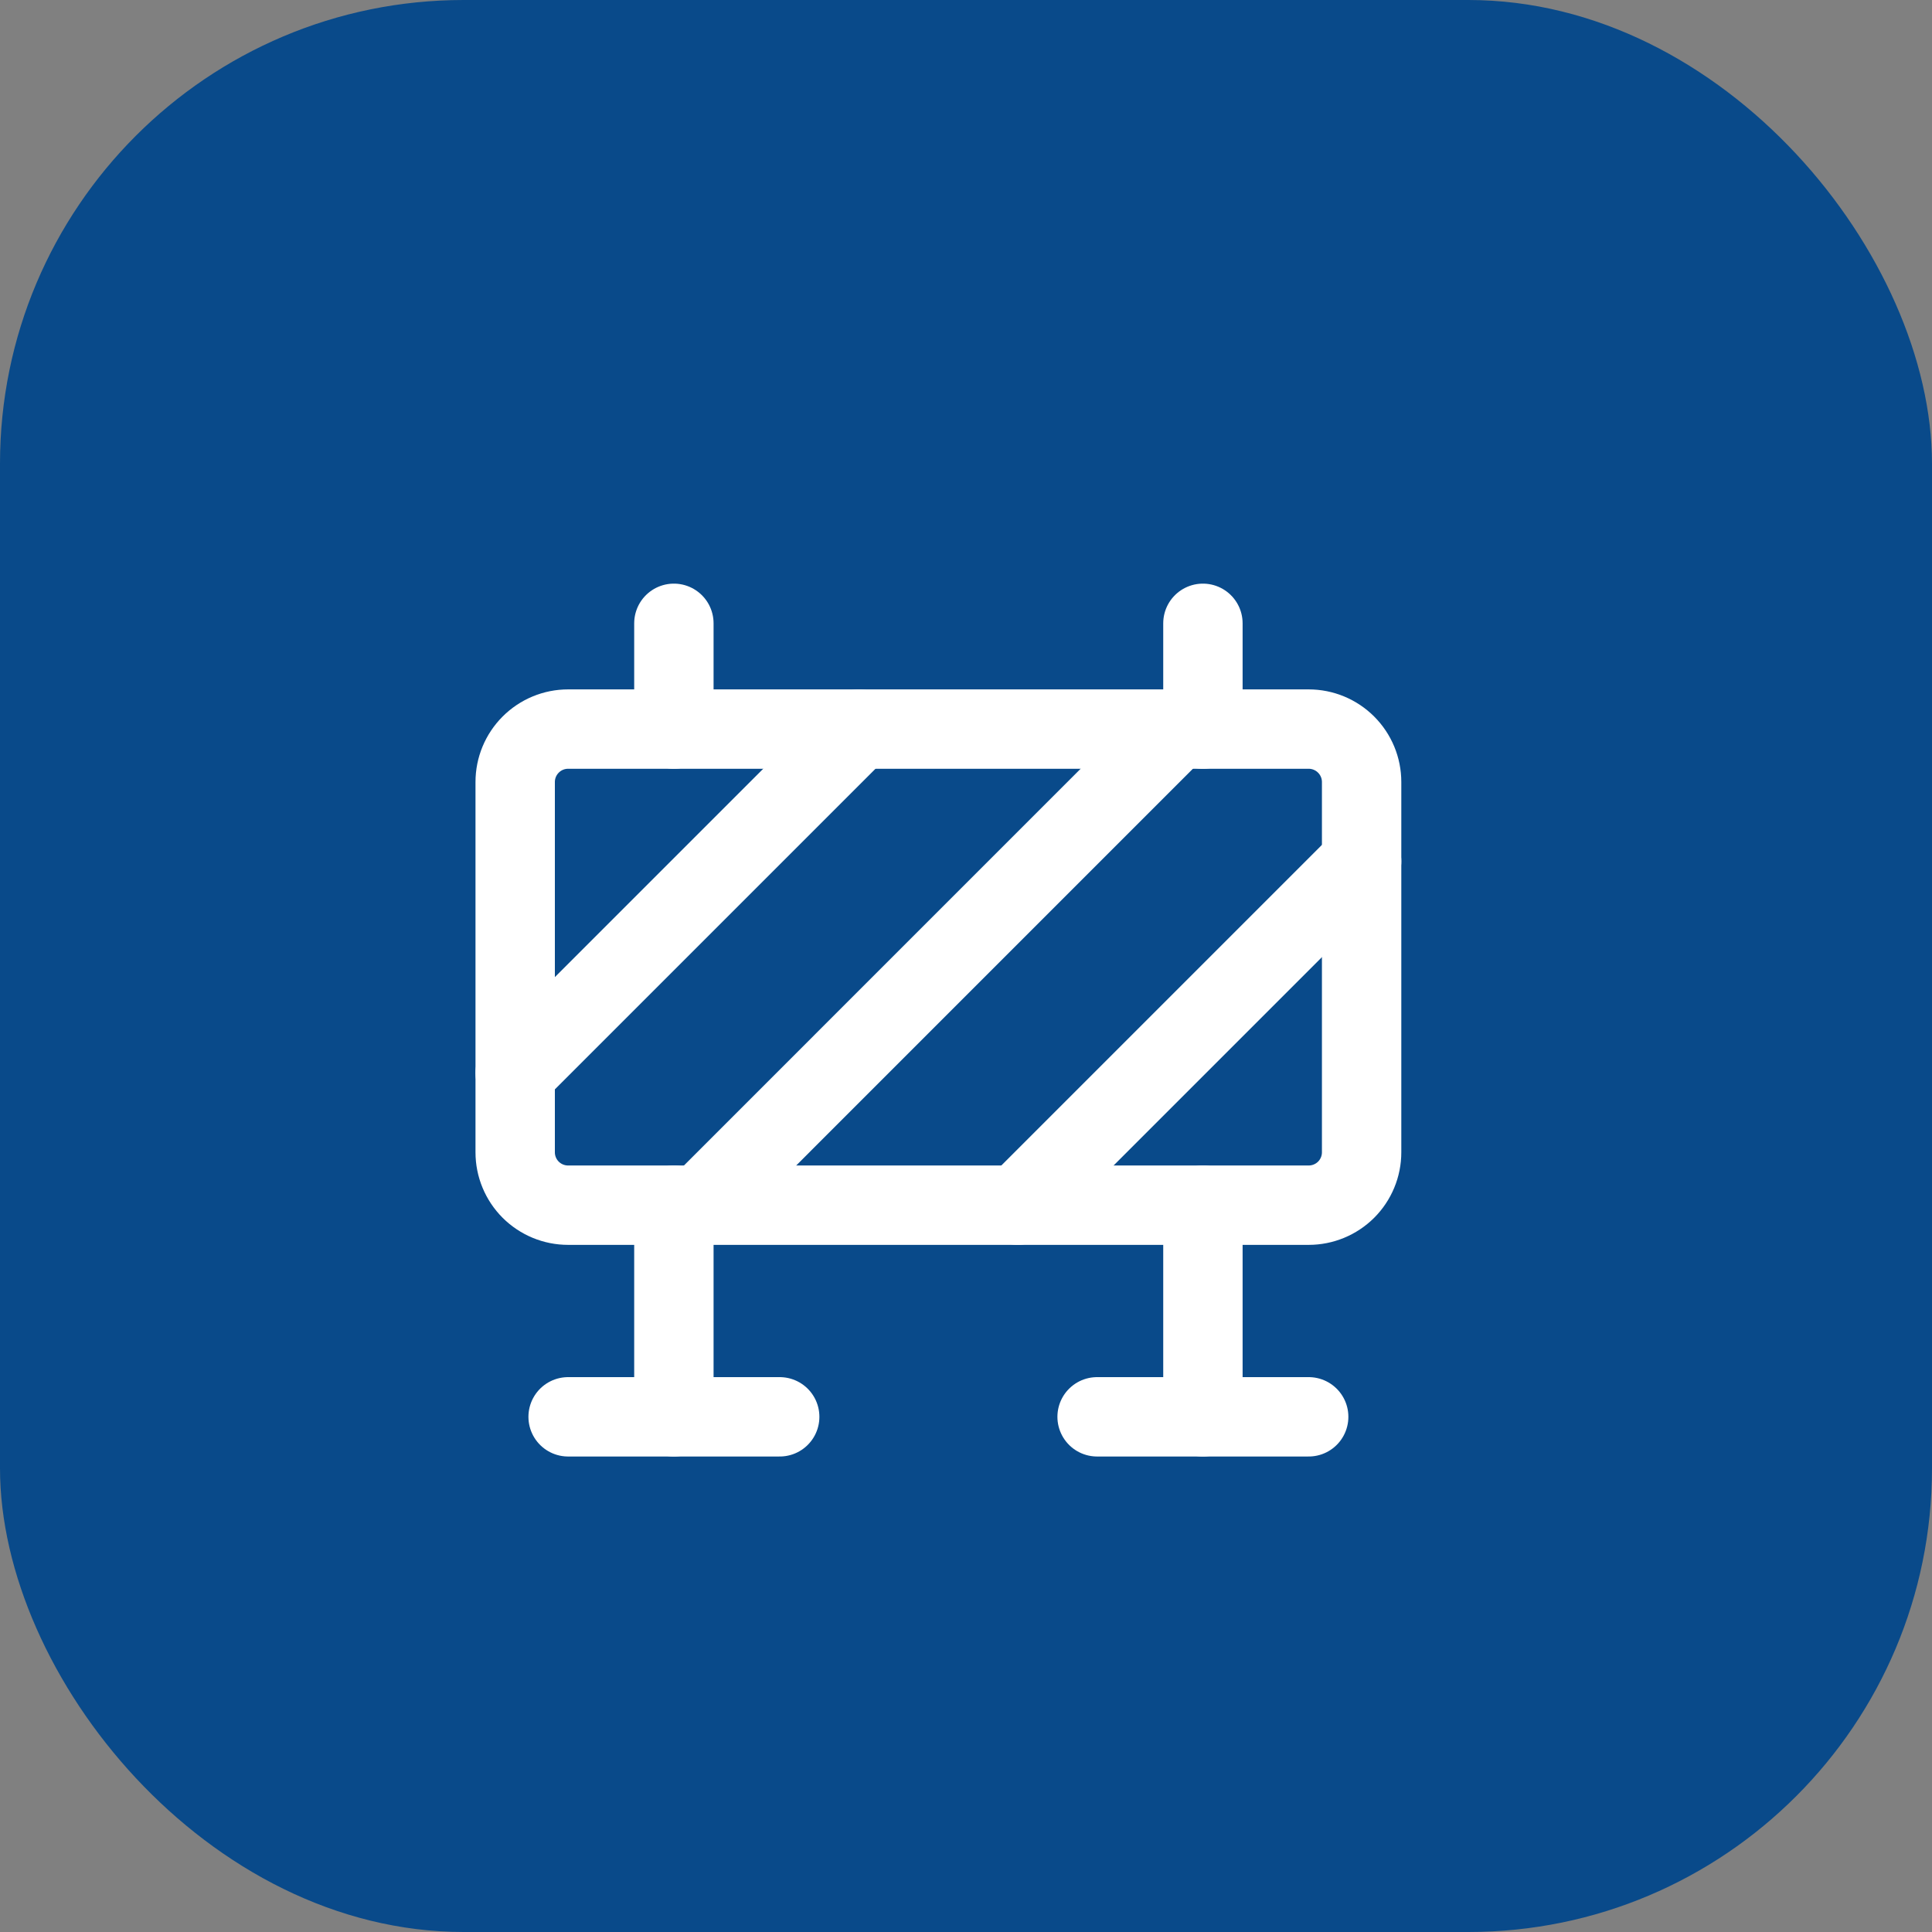
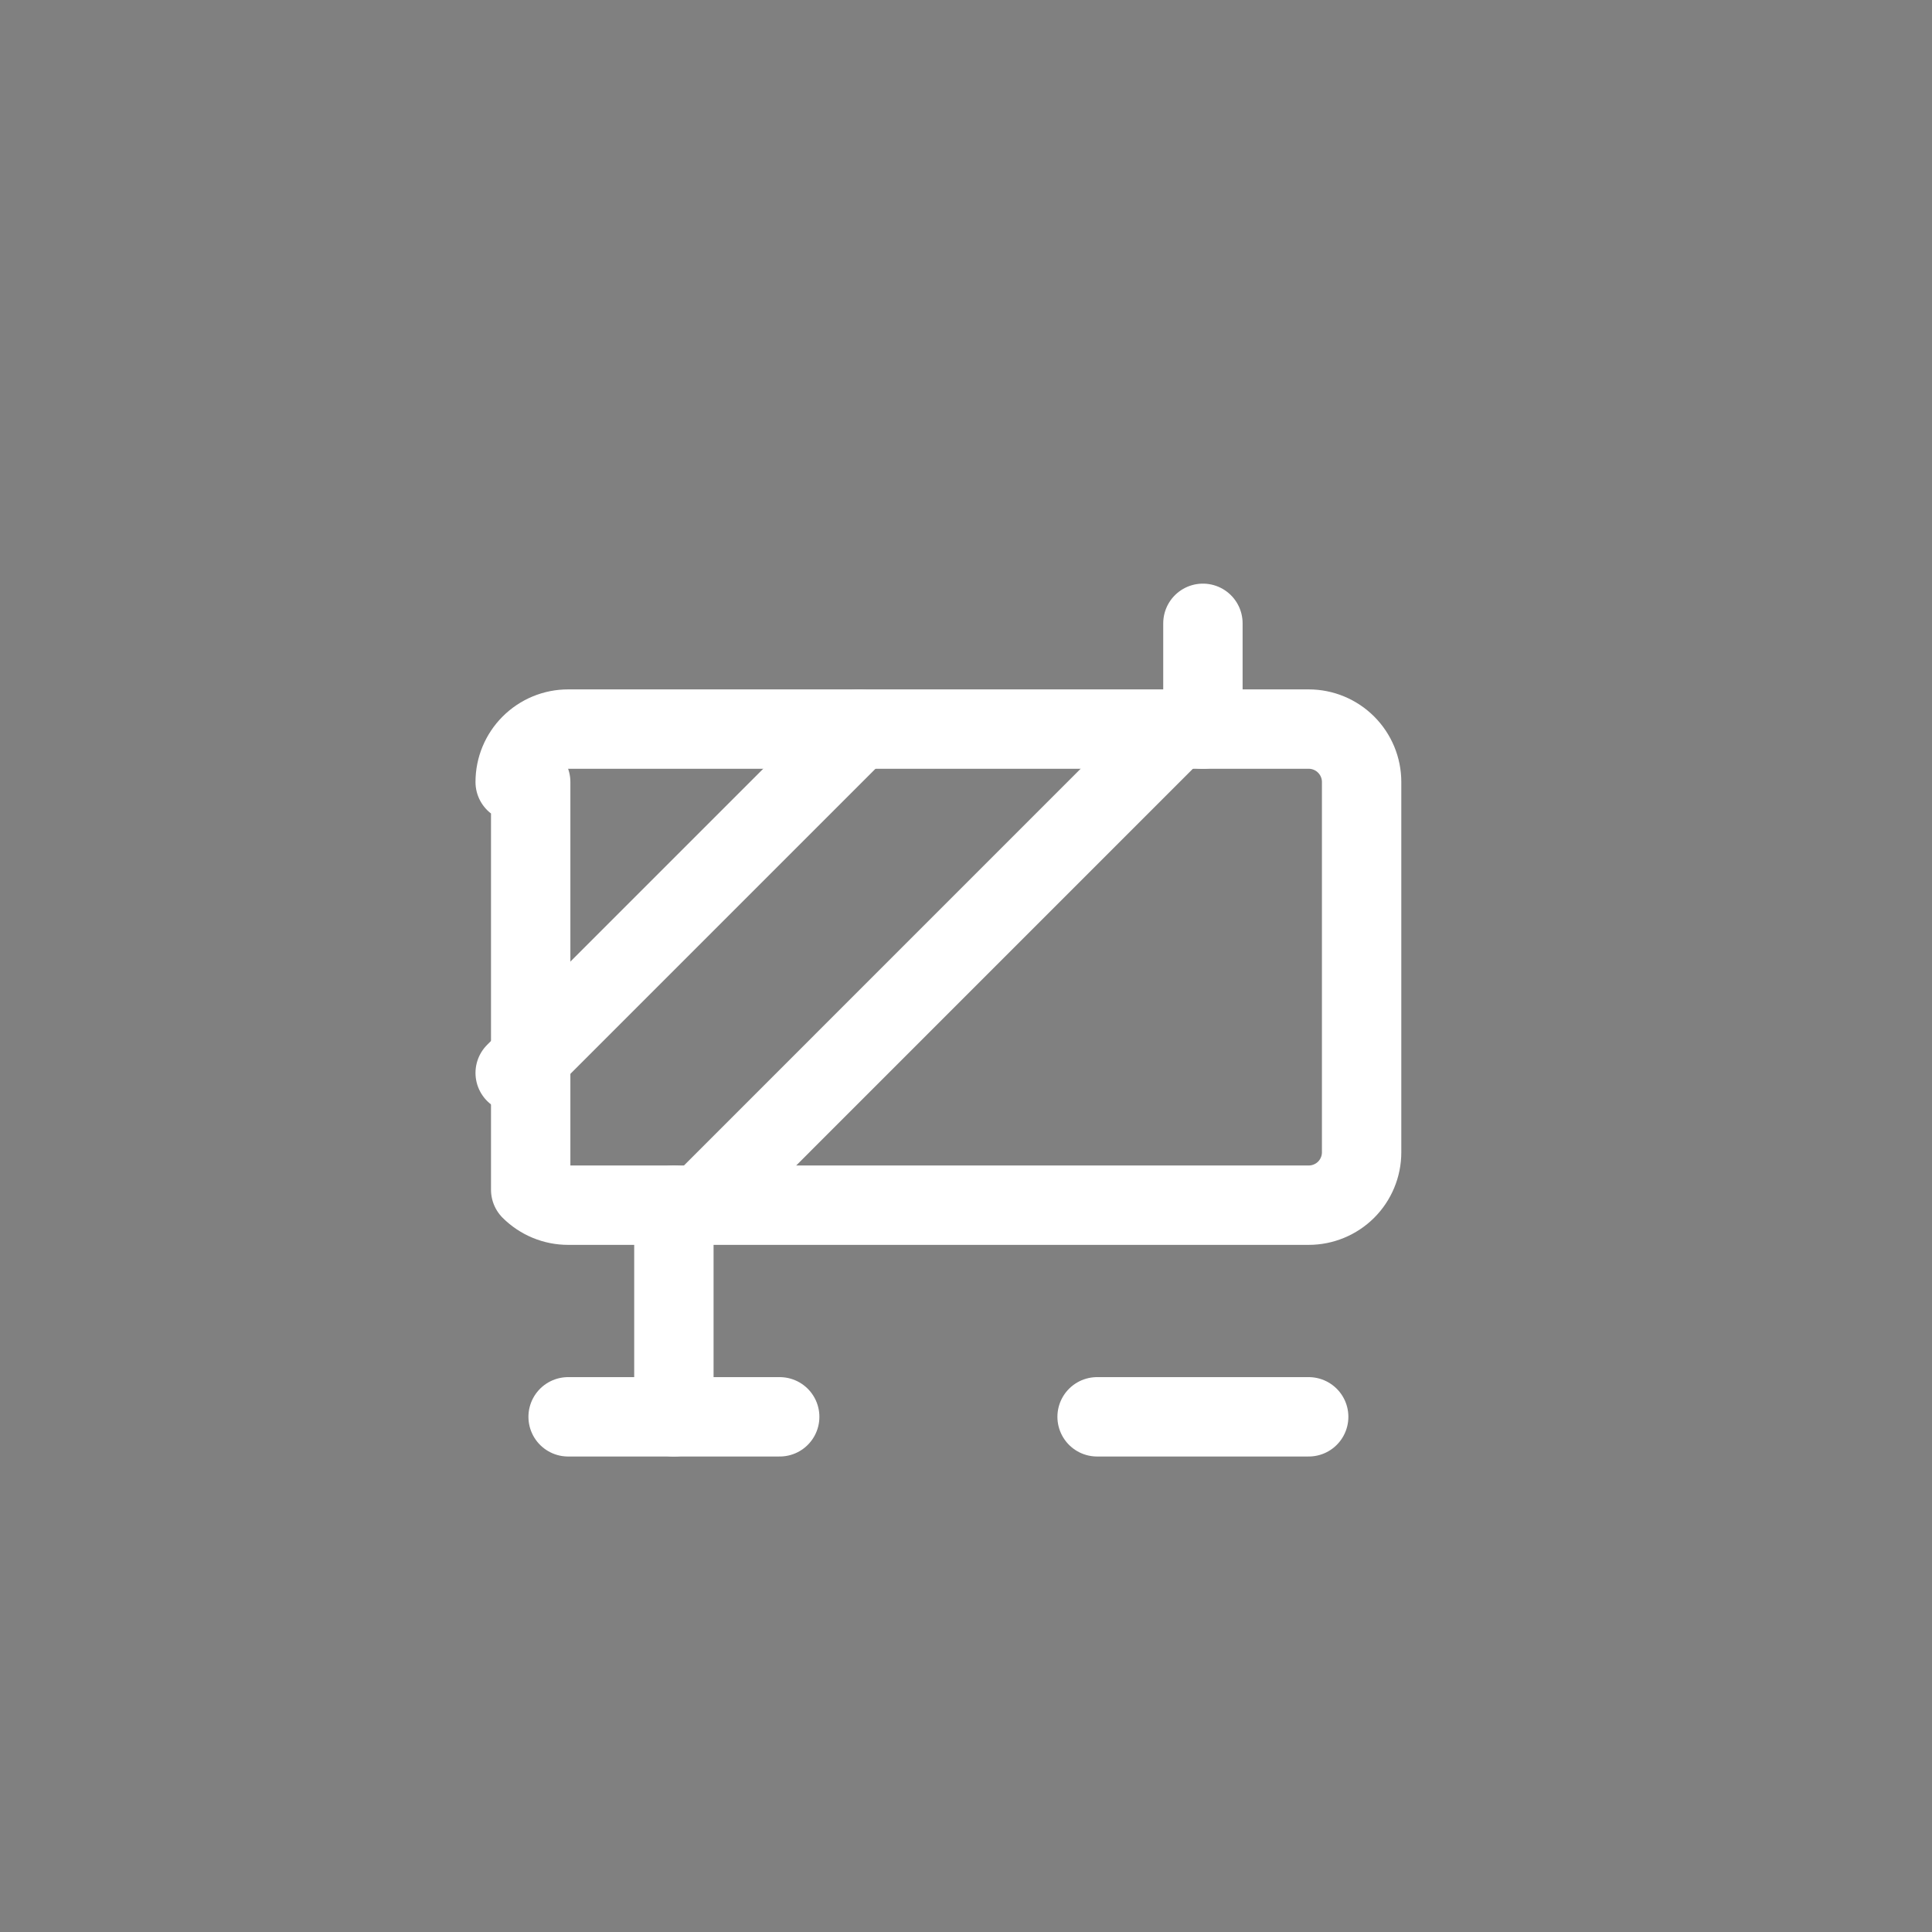
<svg xmlns="http://www.w3.org/2000/svg" width="35" height="35" viewBox="0 0 35 35" fill="none">
  <rect x="0" y="0" width="35" height="35" fill="#808080" stroke="none" />
-   <rect width="35" height="35" rx="8.4" fill="#094A8A" />
  <g clip-path="url(#clip0_124_1992)">
-     <path d="M9.333 14.167C9.333 13.912 9.434 13.669 9.614 13.489C9.794 13.309 10.037 13.208 10.292 13.208H23.708C23.962 13.208 24.206 13.309 24.386 13.489C24.566 13.669 24.667 13.912 24.667 14.167V20.875C24.667 21.129 24.566 21.373 24.386 21.553C24.206 21.732 23.962 21.833 23.708 21.833H10.292C10.037 21.833 9.794 21.732 9.614 21.553C9.434 21.373 9.333 21.129 9.333 20.875V14.167Z" stroke="white" stroke-width="1.438" stroke-linecap="round" stroke-linejoin="round" />
+     <path d="M9.333 14.167C9.333 13.912 9.434 13.669 9.614 13.489C9.794 13.309 10.037 13.208 10.292 13.208H23.708C23.962 13.208 24.206 13.309 24.386 13.489C24.566 13.669 24.667 13.912 24.667 14.167V20.875C24.667 21.129 24.566 21.373 24.386 21.553C24.206 21.732 23.962 21.833 23.708 21.833H10.292C10.037 21.833 9.794 21.732 9.614 21.553V14.167Z" stroke="white" stroke-width="1.438" stroke-linecap="round" stroke-linejoin="round" />
    <path d="M12.208 21.833V25.667" stroke="white" stroke-width="1.438" stroke-linecap="round" stroke-linejoin="round" />
    <path d="M12.688 21.833L21.312 13.208" stroke="white" stroke-width="1.438" stroke-linecap="round" stroke-linejoin="round" />
-     <path d="M18.438 21.833L24.667 15.604" stroke="white" stroke-width="1.438" stroke-linecap="round" stroke-linejoin="round" />
    <path d="M9.333 19.437L15.562 13.208" stroke="white" stroke-width="1.438" stroke-linecap="round" stroke-linejoin="round" />
-     <path d="M21.792 21.833V25.667" stroke="white" stroke-width="1.438" stroke-linecap="round" stroke-linejoin="round" />
    <path d="M10.292 25.667H14.125" stroke="white" stroke-width="1.438" stroke-linecap="round" stroke-linejoin="round" />
    <path d="M19.875 25.667H23.708" stroke="white" stroke-width="1.438" stroke-linecap="round" stroke-linejoin="round" />
    <path d="M21.792 13.208V11.292" stroke="white" stroke-width="1.438" stroke-linecap="round" stroke-linejoin="round" />
-     <path d="M12.208 13.208V11.292" stroke="white" stroke-width="1.438" stroke-linecap="round" stroke-linejoin="round" />
  </g>
  <defs>
    <clipPath id="clip0_124_1992">
      <rect width="23" height="23" fill="white" transform="translate(5.5 6.5)" />
    </clipPath>
  </defs>
</svg>